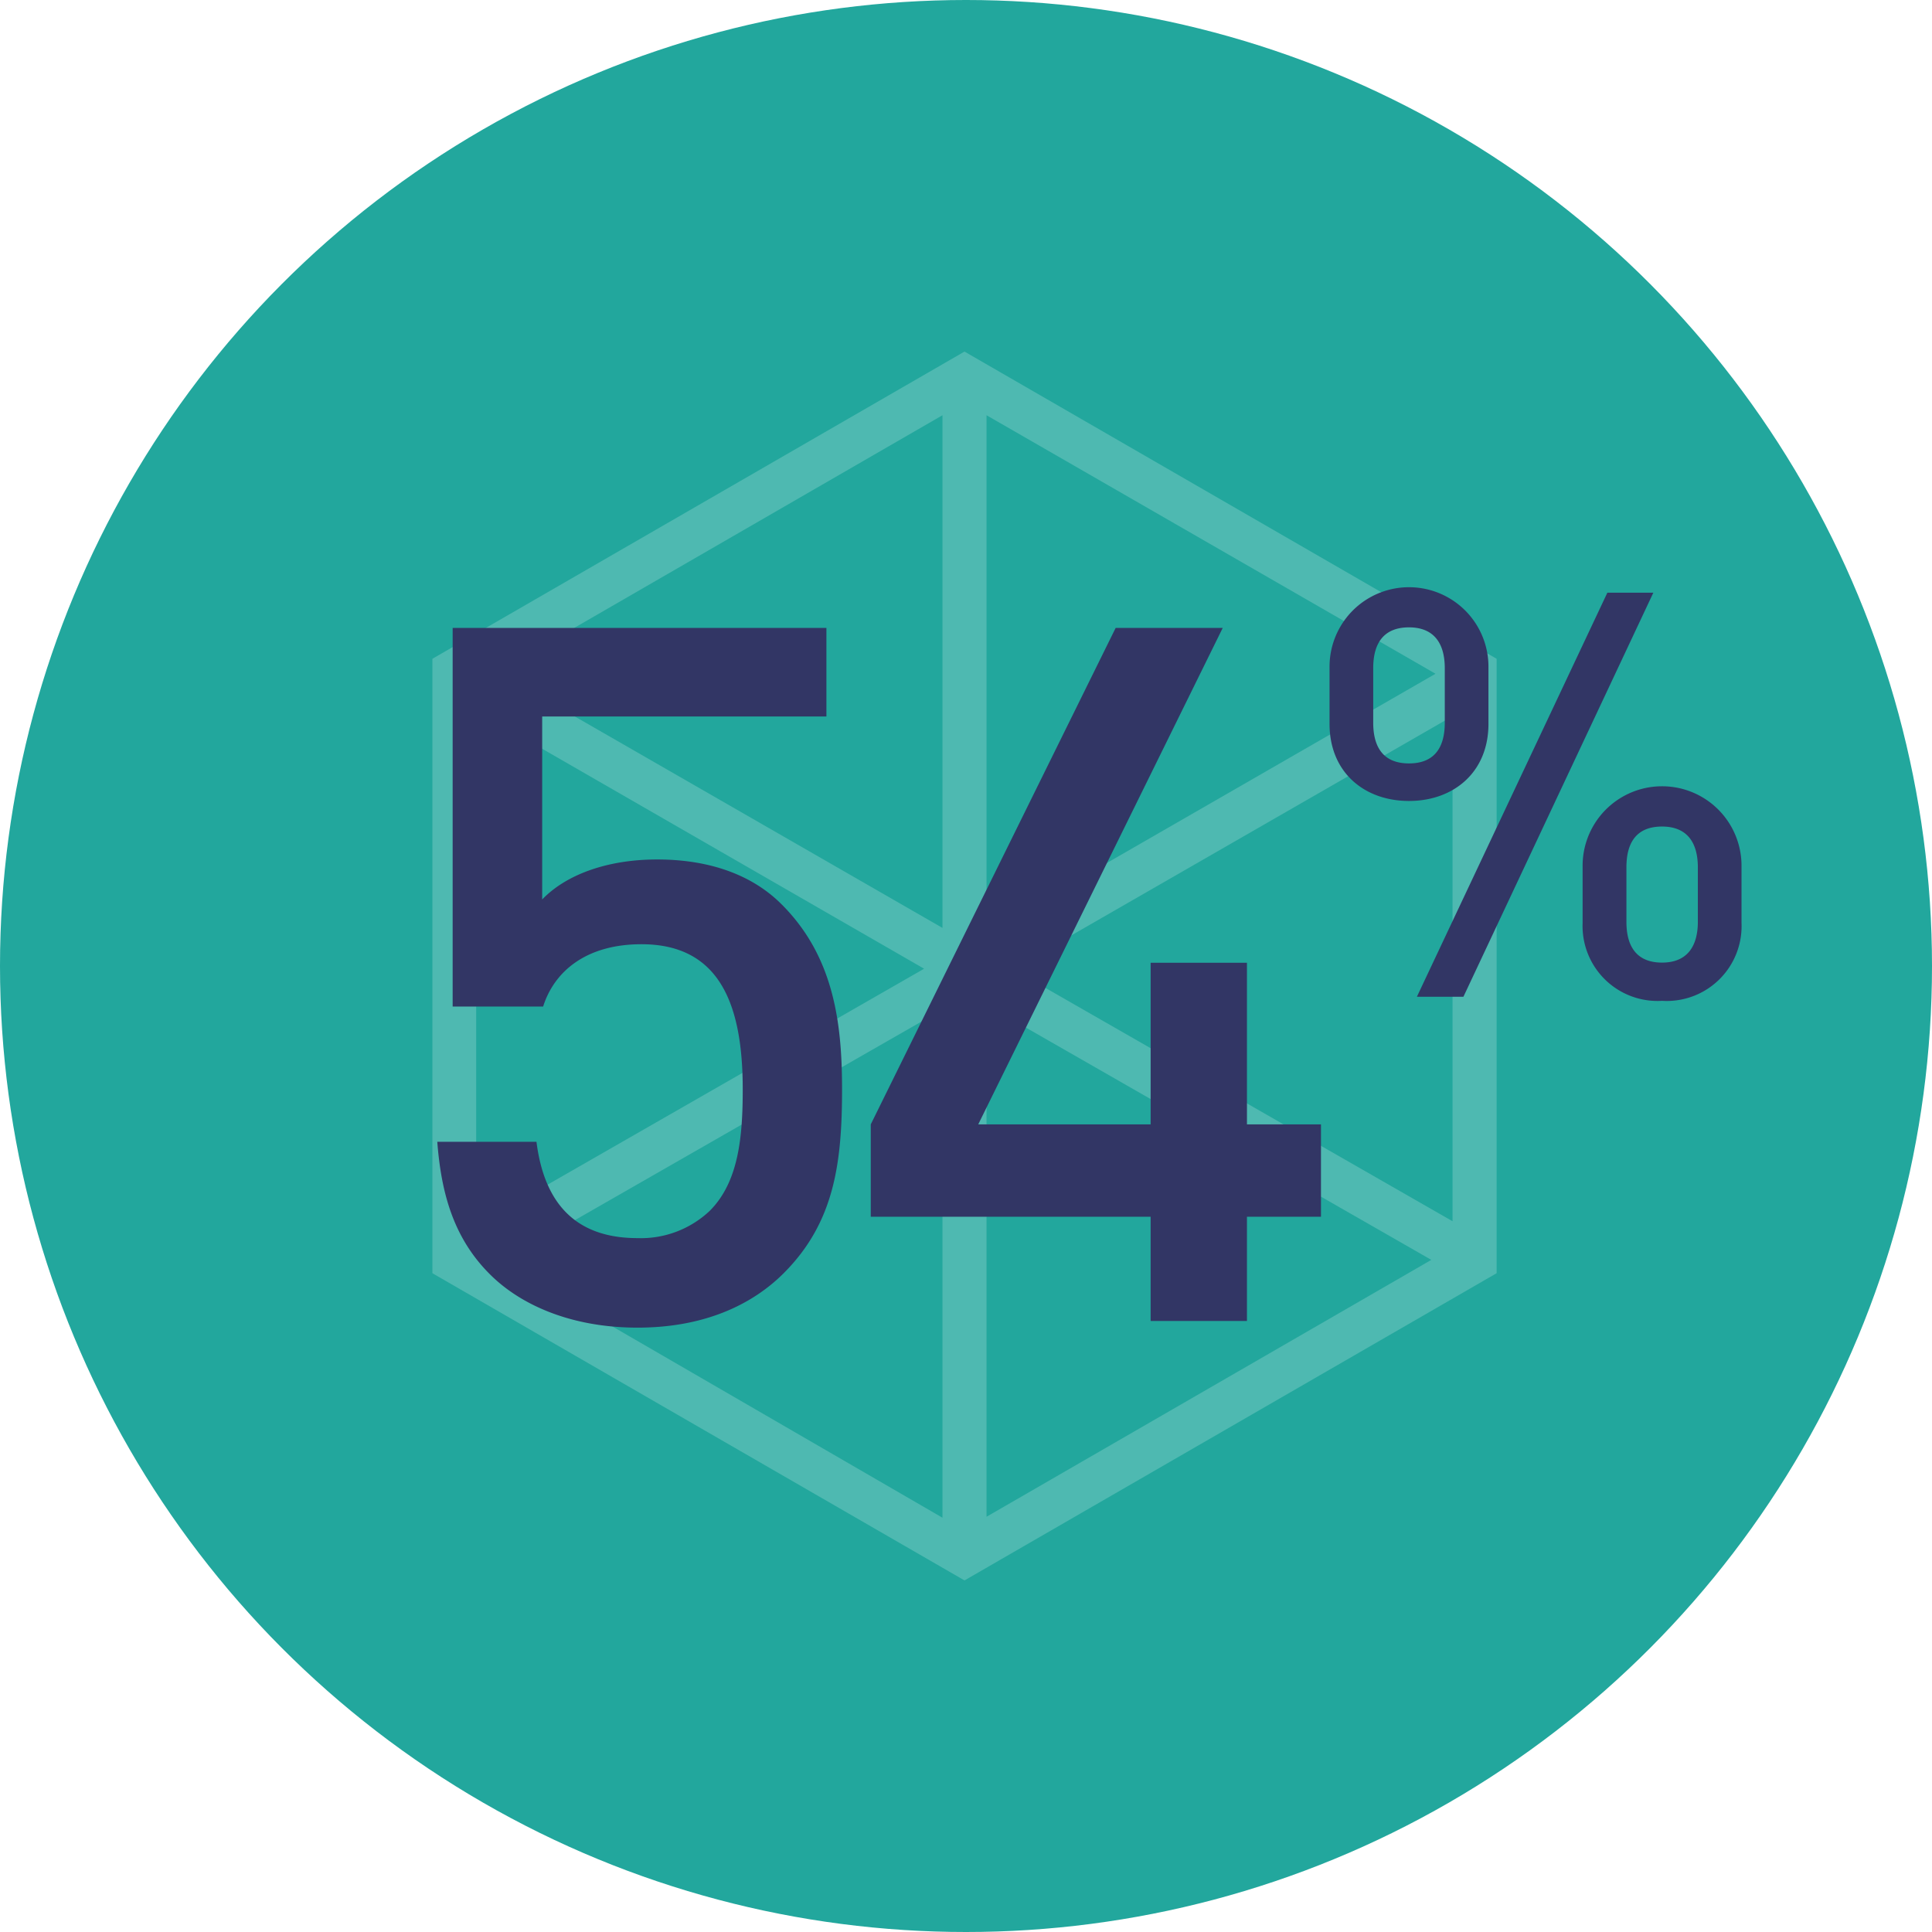
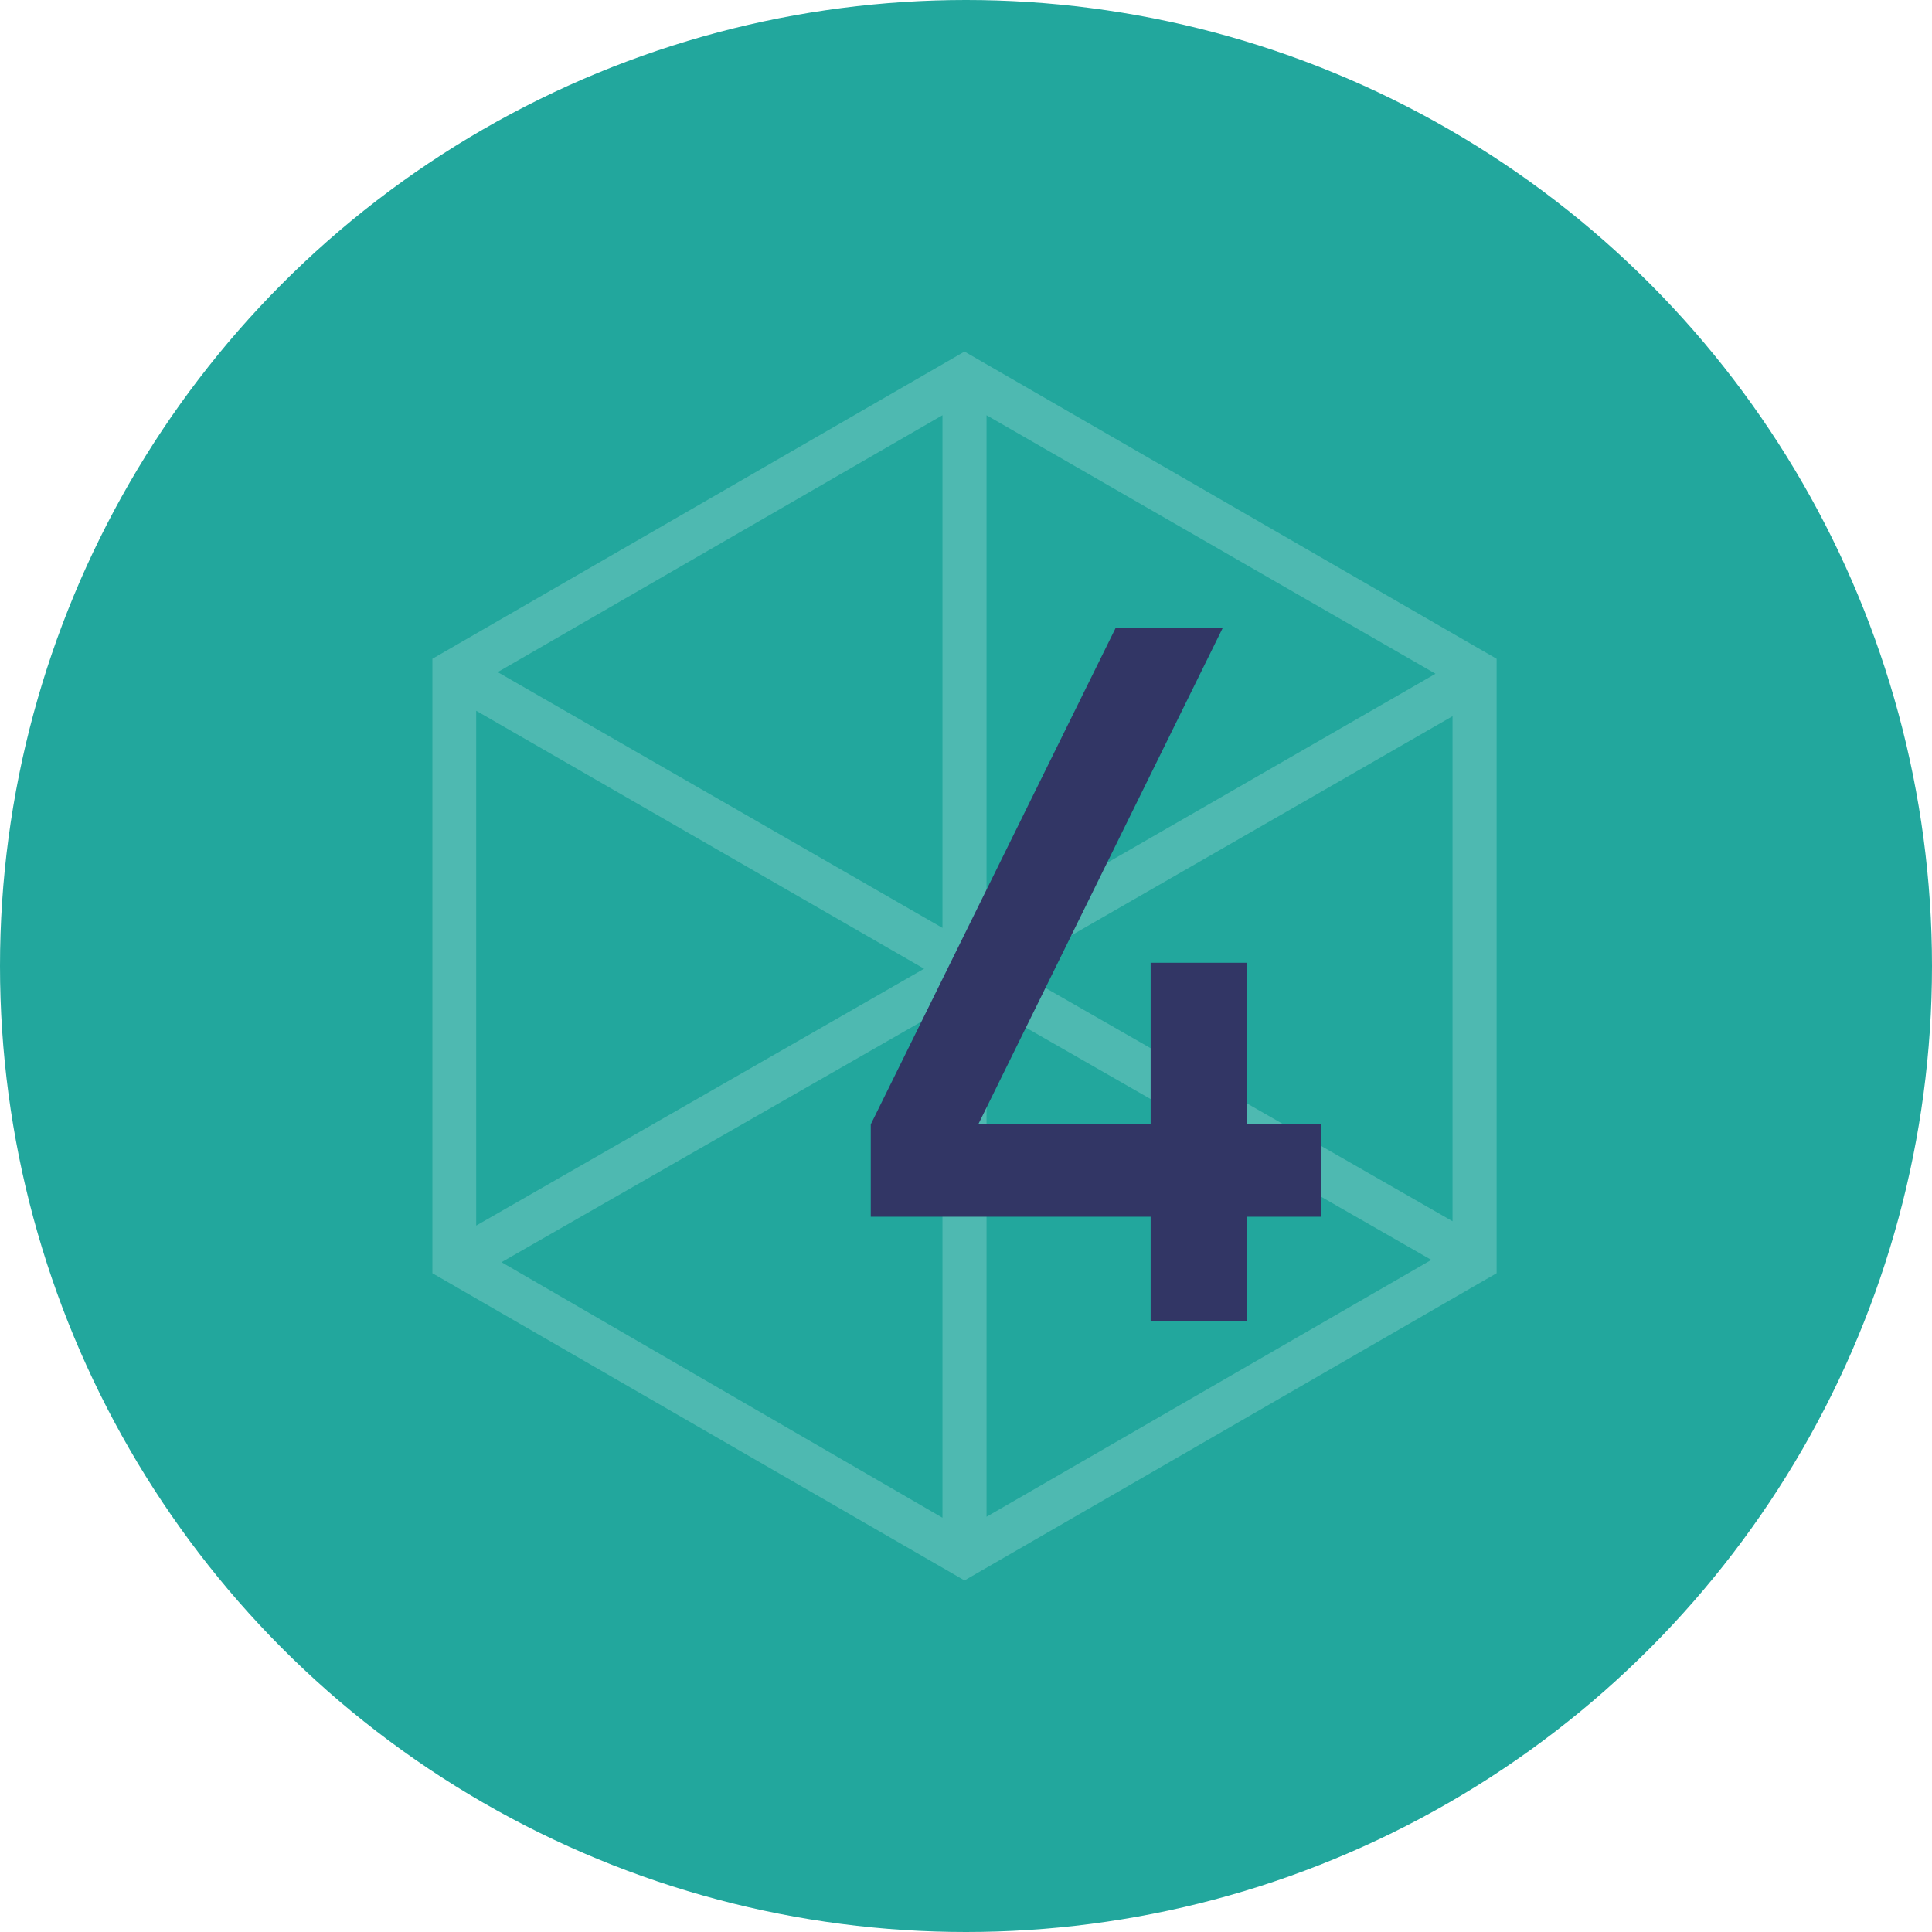
<svg xmlns="http://www.w3.org/2000/svg" viewBox="0 0 142 142">
  <defs>
    <style>.cls-1{fill:#22a79d;}.cls-2{fill:#4eb9b1;}.cls-3{fill:#323665;}</style>
  </defs>
  <title>Asset 24</title>
  <g id="Layer_2" data-name="Layer 2">
    <g id="Layer_1-2" data-name="Layer 1">
      <circle class="cls-1" cx="71" cy="71" r="71" />
      <path class="cls-2" d="M70.89,25.84,31.78,48.42V93.58l39.11,22.58L110,93.58V48.42Zm1.62,4.68,33,19-33,19ZM69.27,68.2,36.58,49.4,69.27,30.52Zm-1.35,3L35,90.08V52.24Zm1.35,3v37.35L36.86,92.77Zm3.24-.33L105.2,92.6,72.51,111.48Zm1.92-2.64,32.33-18.59V89.76Z" />
-       <path class="cls-3" d="M57.6,93.58c-2.29,2.29-5.8,4-10.74,4S38.21,95.87,36,93.65c-2.72-2.71-3.58-6.08-3.86-9.73h7.29C40,88.43,42.29,91,46.86,91a7.36,7.36,0,0,0,5.3-2c2.15-2.14,2.43-5.51,2.43-8.94C54.59,74,53,69.4,47.15,69.4c-4.15,0-6.44,2.07-7.23,4.58H33.27V46.15H60.74v6.51H39.85V66.11c1.72-1.79,4.72-2.94,8.45-2.94,4,0,7.08,1.22,9.15,3.3,3.87,3.86,4.44,8.8,4.44,13.59C61.89,85.5,61.32,89.86,57.6,93.58Z" />
      <path class="cls-3" d="M91.65,89.43v7.66H84.57V89.43H64V82.64l18-36.49h7.87L71.9,82.64H84.57V70.76h7.08V82.64h5.44v6.79Z" />
-       <path class="cls-3" d="M103.56,58.87c-3.26,0-5.84-2.08-5.84-5.67V49a5.84,5.84,0,0,1,11.68,0V53.2C109.4,56.79,106.81,58.87,103.56,58.87Zm2.63-9.76c0-1.88-.84-3-2.63-3s-2.63,1.08-2.63,3v4c0,1.92.83,3,2.63,3s2.63-1.08,2.63-3Zm1.37,24.15h-3.42l14-29.7h3.38Zm14.6.3a5.51,5.51,0,0,1-5.84-5.72V63.63a5.84,5.84,0,0,1,11.68,0v4.21A5.5,5.5,0,0,1,122.16,73.56Zm2.63-9.81c0-1.87-.83-3-2.63-3s-2.62,1.08-2.62,3v4c0,1.91.83,3,2.62,3s2.63-1.13,2.63-3Z" />
    </g>
  </g>
</svg>